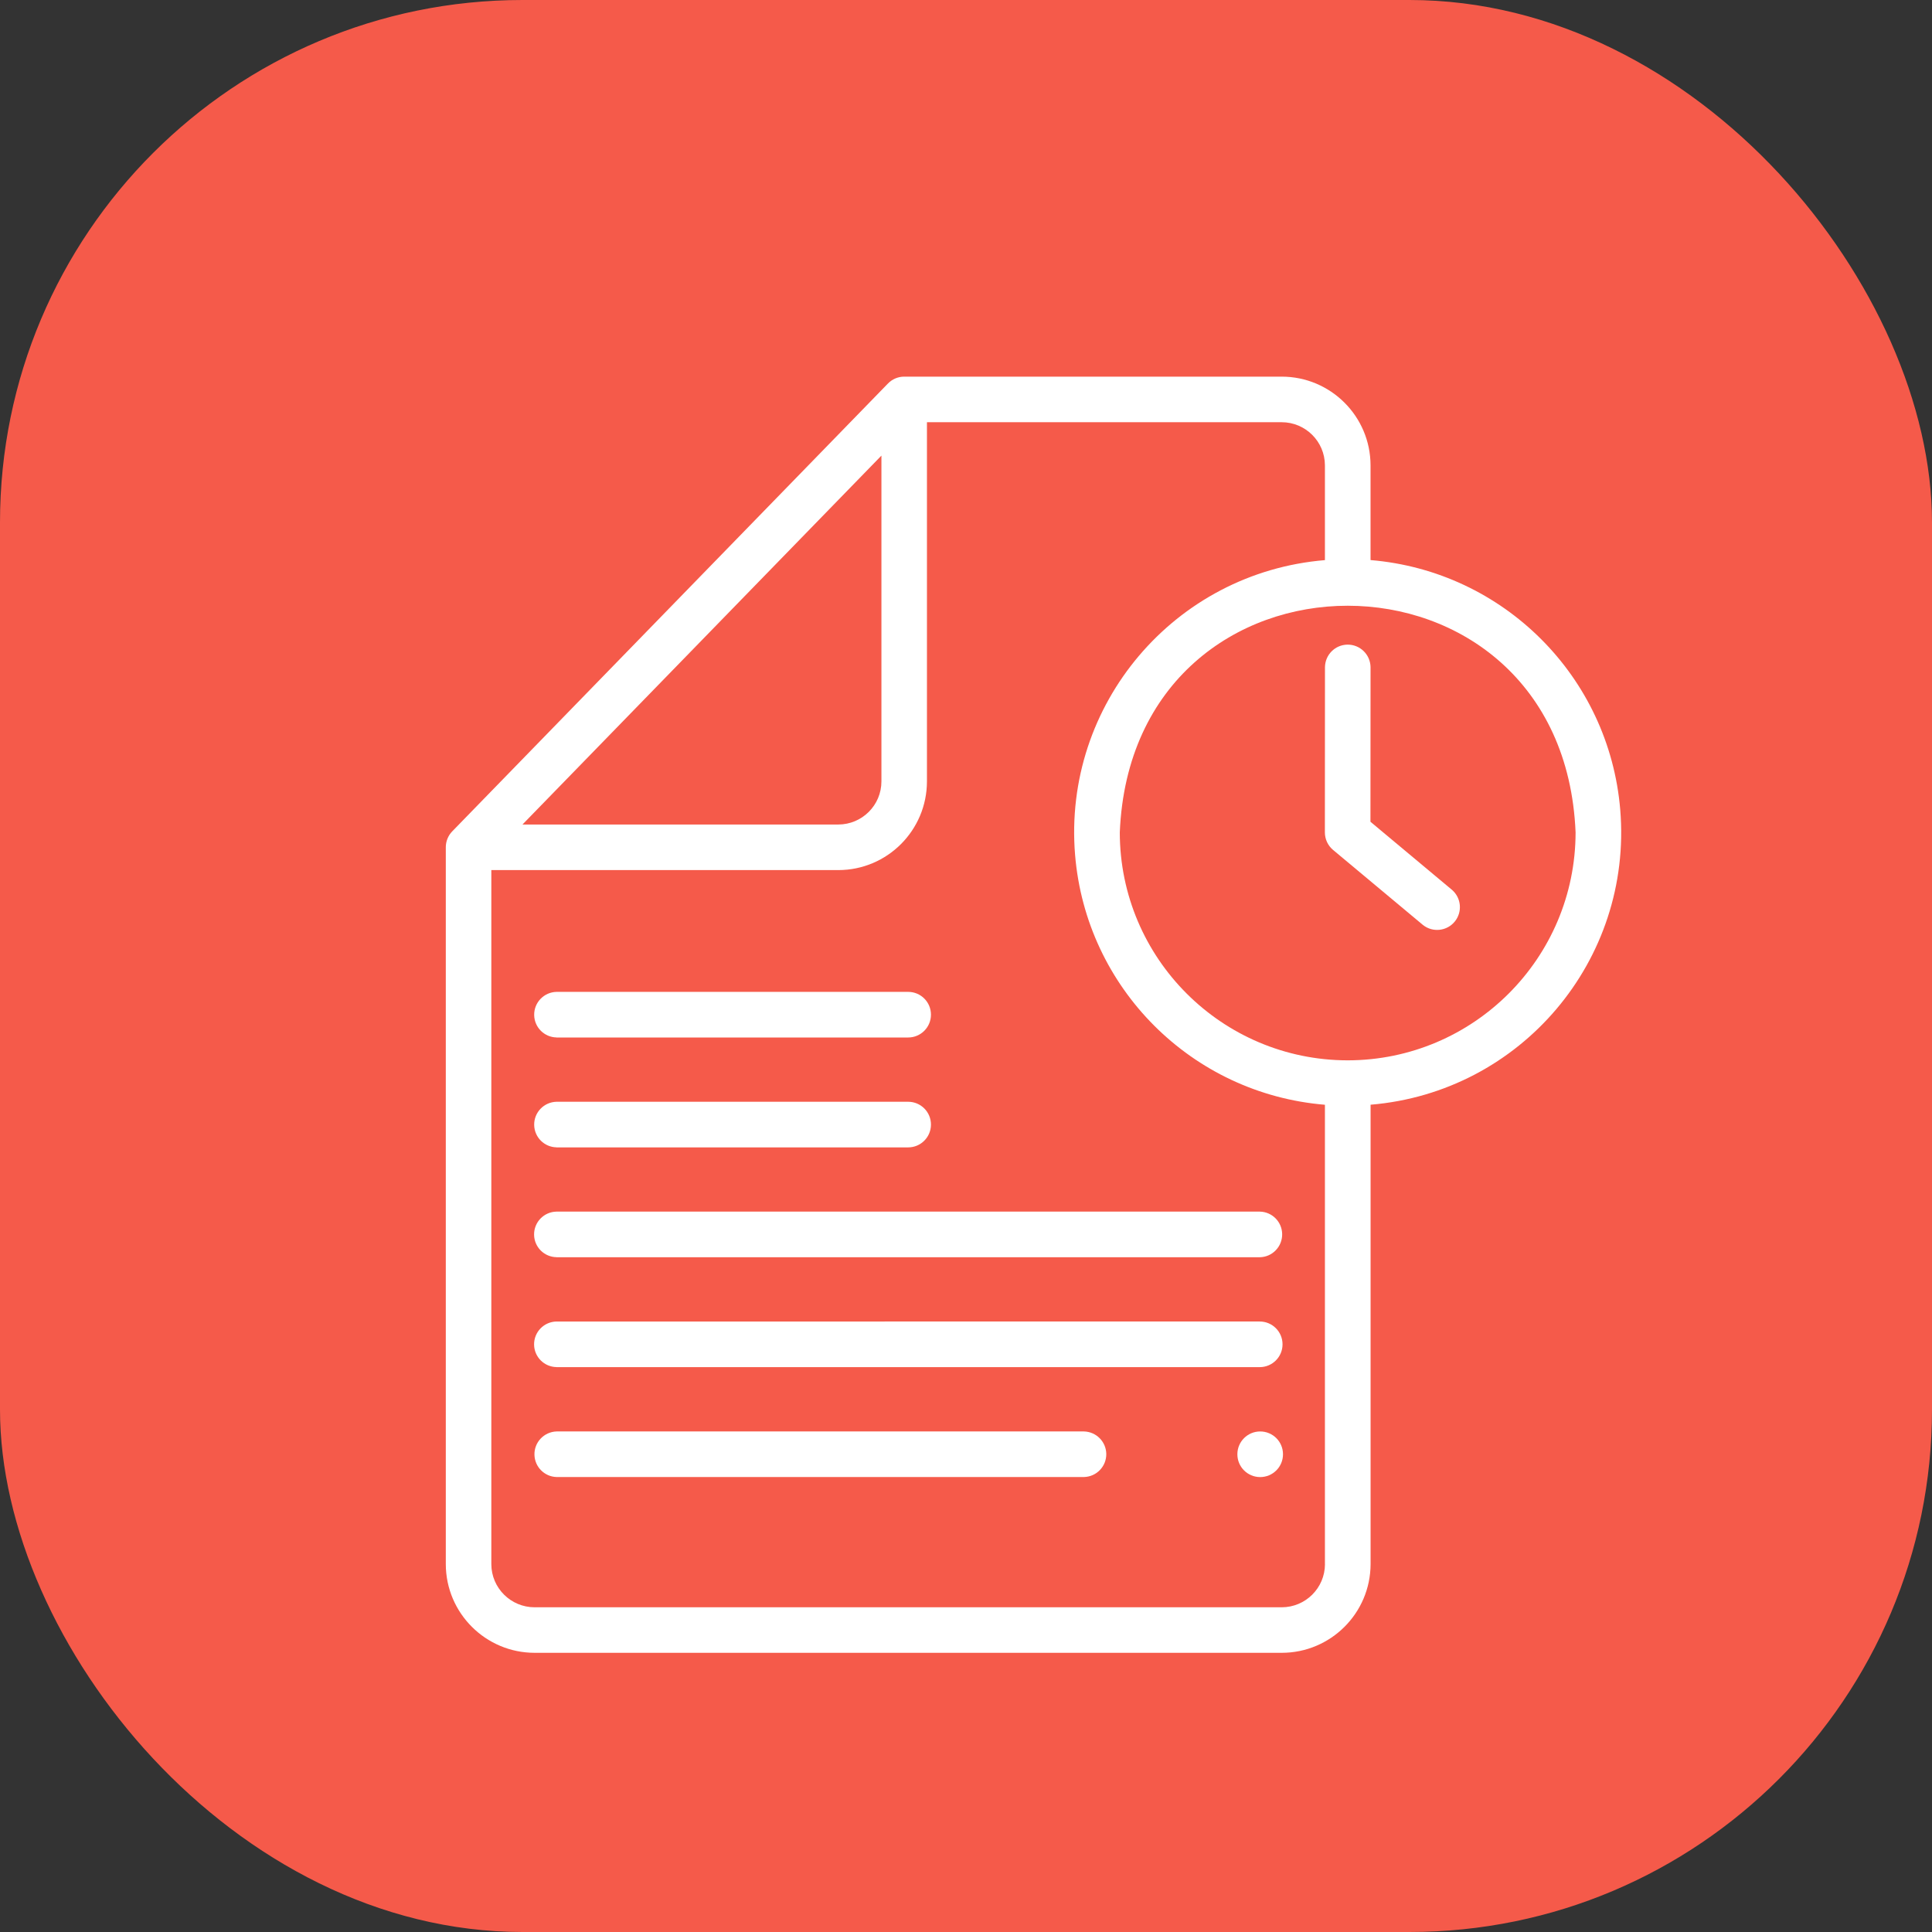
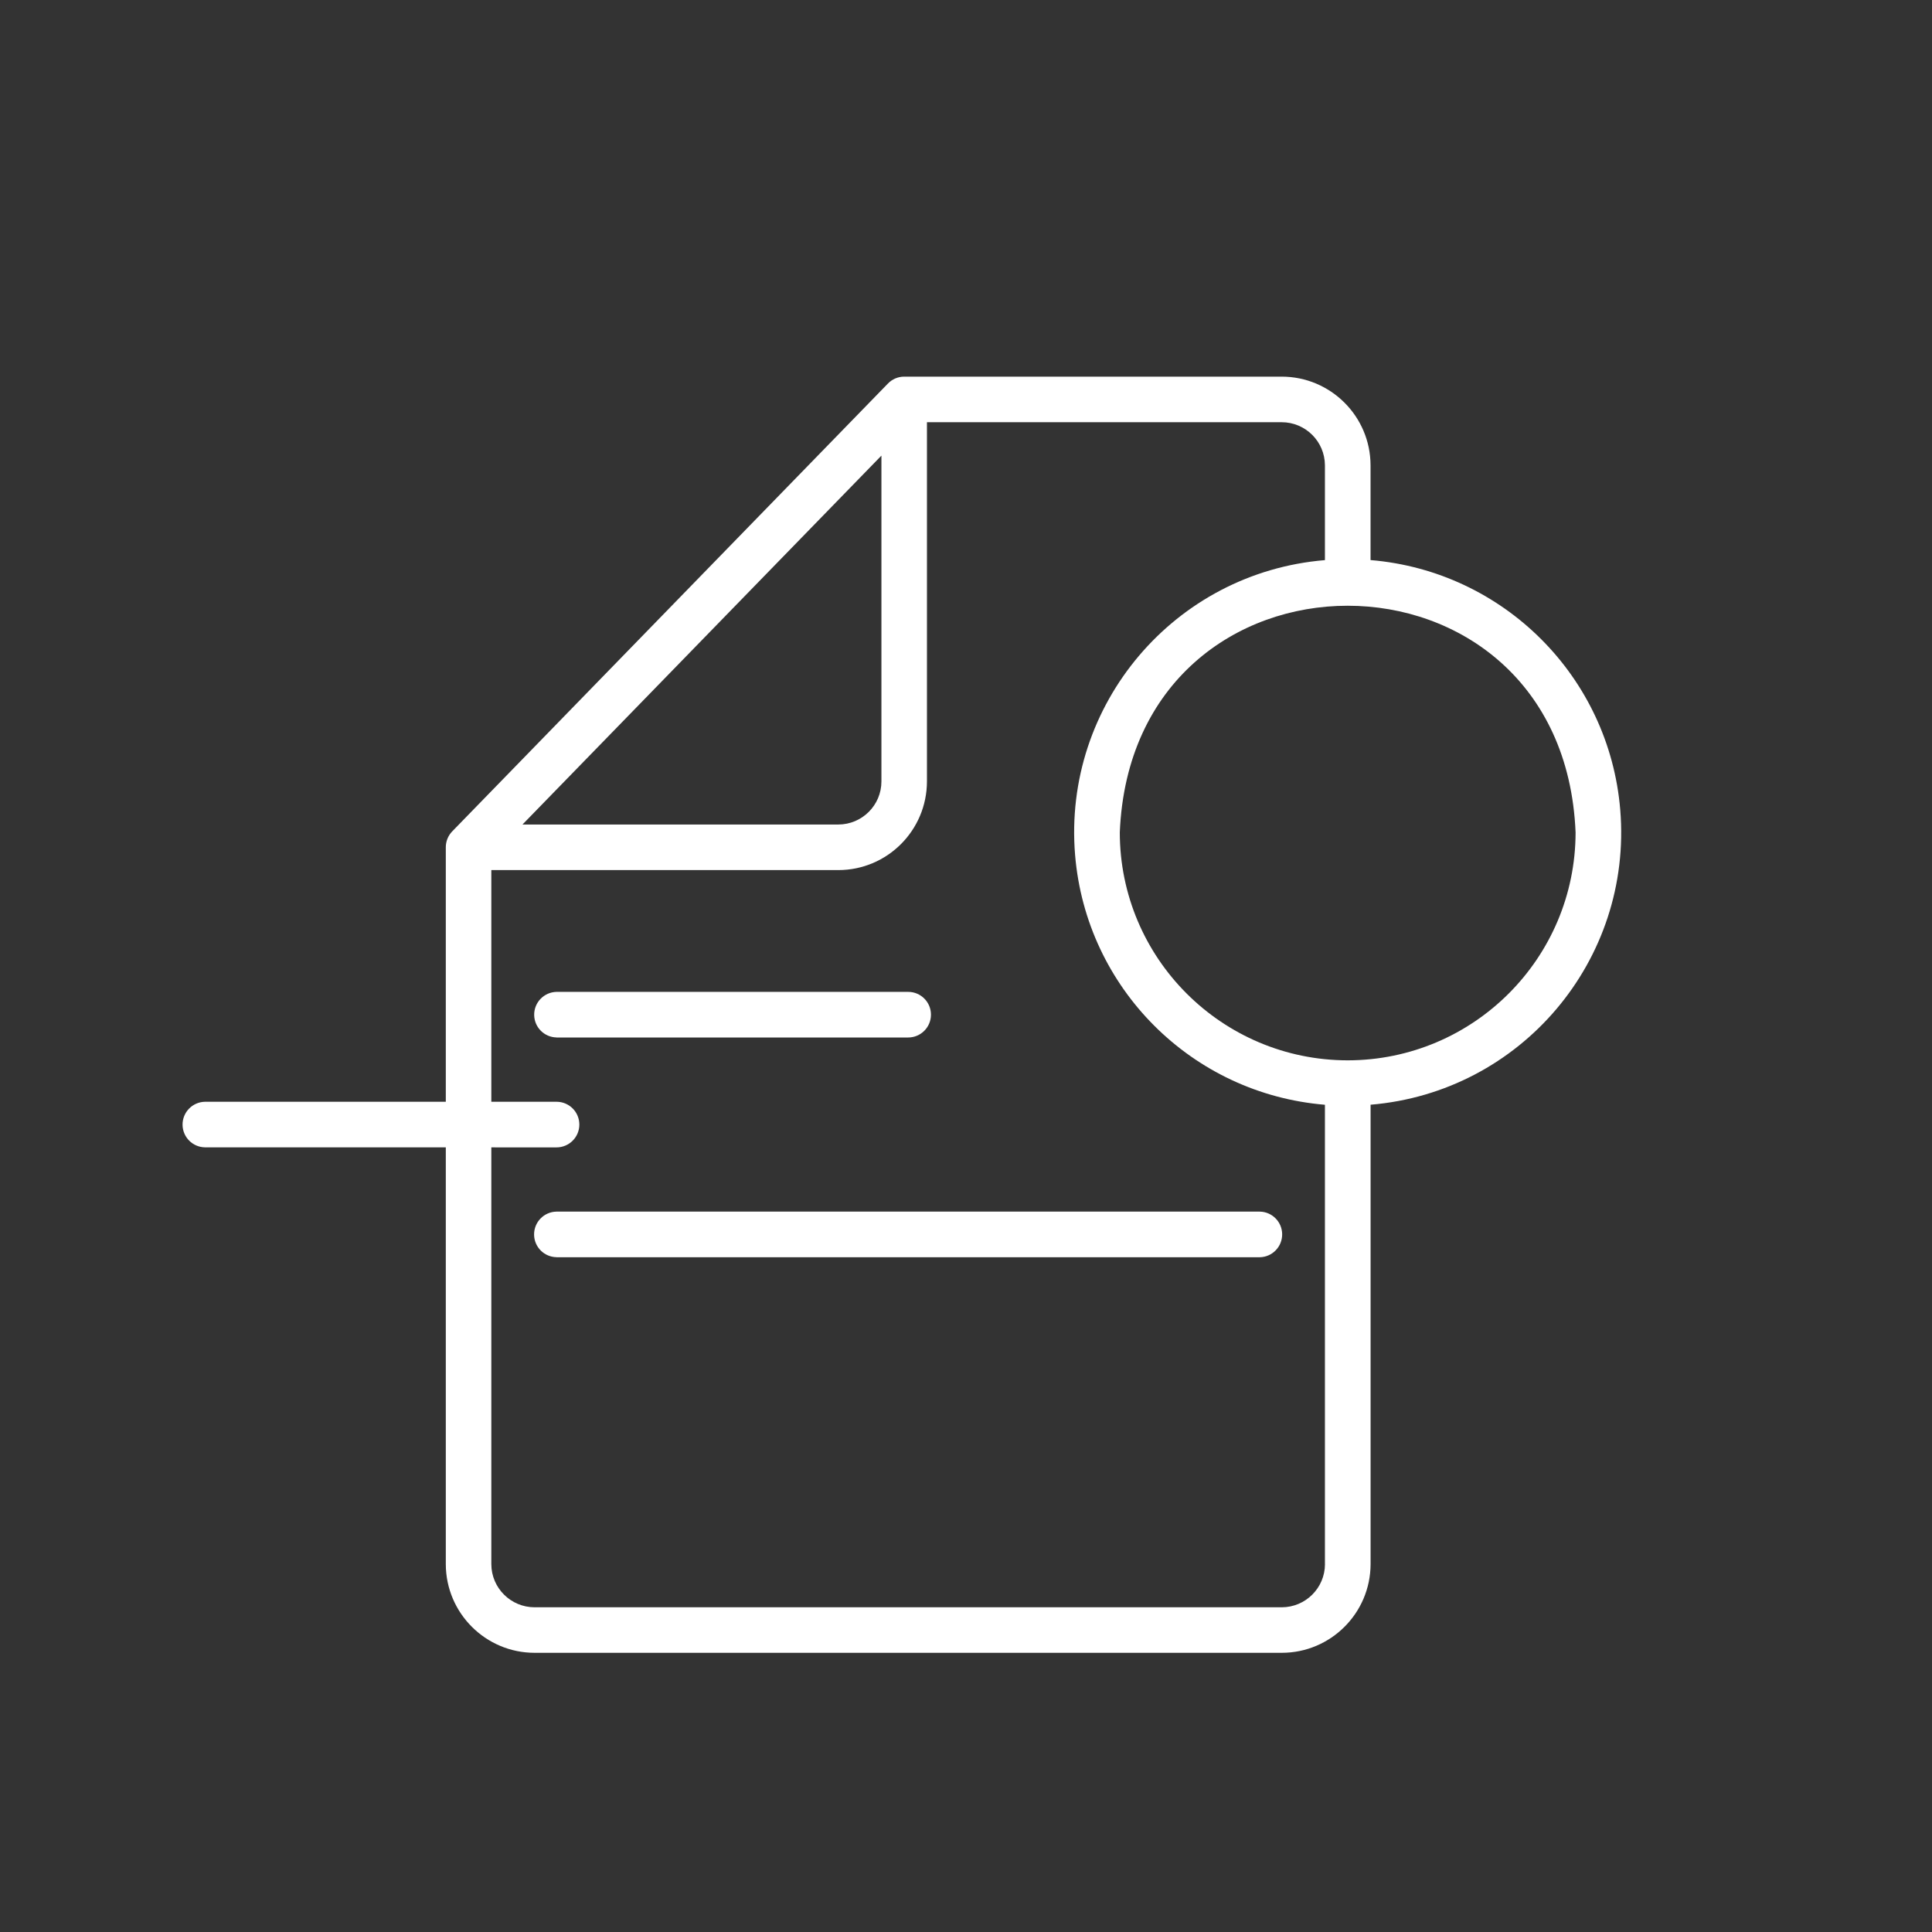
<svg xmlns="http://www.w3.org/2000/svg" id="Layer_2" viewBox="0 0 419.29 419.29">
  <rect x="0" y="0" width="419.29" height="419.29" fill="#333333" stroke="none" />
  <defs>
    <style>.cls-1{fill:#fff;}.cls-1,.cls-2{stroke-width:0px;}.cls-2{fill:#f55a4a;}</style>
  </defs>
  <g id="Layer_2-2">
    <g id="Layer_2-2">
-       <rect class="cls-2" width="419.29" height="419.29" rx="113.39" ry="113.39" />
      <g id="line">
        <path class="cls-1" d="m120.78,225.16h76.31c2.73,0,4.95-2.21,4.95-4.95s-2.21-4.95-4.95-4.95h-76.31c-2.73.06-4.9,2.31-4.85,5.04.05,2.66,2.19,4.8,4.85,4.85h0Z" />
-         <path class="cls-1" d="m120.78,249.01h76.31c2.73,0,4.95-2.21,4.95-4.95s-2.21-4.95-4.95-4.95h-76.31c-2.73.06-4.9,2.31-4.85,5.04.05,2.66,2.19,4.8,4.85,4.85h0Z" />
+         <path class="cls-1" d="m120.78,249.01c2.73,0,4.95-2.21,4.95-4.95s-2.21-4.95-4.95-4.95h-76.31c-2.73.06-4.9,2.31-4.85,5.04.05,2.66,2.19,4.8,4.85,4.85h0Z" />
        <path class="cls-1" d="m120.78,272.85h152.61c2.73-.04,4.91-2.29,4.87-5.03-.04-2.67-2.19-4.83-4.87-4.87H120.78c-2.73.04-4.91,2.29-4.87,5.02.04,2.68,2.2,4.83,4.87,4.87h0Z" />
-         <path class="cls-1" d="m120.78,296.7h152.61c2.73,0,4.95-2.21,4.95-4.95s-2.21-4.95-4.95-4.95H120.78c-2.73.04-4.91,2.29-4.87,5.02.04,2.68,2.2,4.83,4.87,4.87h0Z" />
-         <path class="cls-1" d="m235.24,310.66h-114.46c-2.73.09-4.88,2.37-4.79,5.1.08,2.61,2.18,4.71,4.79,4.79h114.46c2.73-.06,4.9-2.31,4.85-5.04-.06-2.65-2.19-4.79-4.85-4.85Z" />
-         <path class="cls-1" d="m273.49,310.66c-2.73,0-4.95,2.21-4.95,4.95s2.21,4.95,4.95,4.95,4.95-2.21,4.95-4.95-2.21-4.95-4.95-4.95h0Z" />
        <path class="cls-1" d="m297.44,121.56v-20.58c-.02-10.63-8.66-19.24-19.29-19.24h-81.92c-1.34,0-2.62.55-3.54,1.51l-94.54,97.17c-.9.93-1.4,2.16-1.4,3.45v155.59c.02,10.63,8.66,19.24,19.29,19.24h162.12c10.63,0,19.26-8.61,19.29-19.24v-99.71c32.64-2.71,56.89-31.37,54.18-64.02-2.4-28.87-25.31-51.78-54.18-54.18h-.01Zm-106.15-22.68v70.7c0,5.17-4.19,9.35-9.36,9.36h-68.54s77.9-80.06,77.9-80.06Zm96.26,240.59c-.02,5.17-4.22,9.35-9.4,9.35H116.03c-5.17,0-9.38-4.17-9.4-9.35v-150.64h75.29c10.63,0,19.24-8.62,19.25-19.25v-77.95h76.97c5.17,0,9.38,4.17,9.4,9.35v20.58c-32.64,2.7-56.91,31.34-54.22,63.98,2.39,28.9,25.32,51.83,54.22,54.22v99.71h.01Zm4.93-109.35c-27.3-.03-49.43-22.16-49.46-49.46,2.72-65.61,96.21-65.59,98.92,0-.03,27.3-22.16,49.43-49.46,49.46h0Z" />
-         <path class="cls-1" d="m297.42,178.34l.02-33.56c-.04-2.73-2.28-4.91-5.01-4.88-2.68.04-4.83,2.19-4.88,4.87l-.02,35.88c0,1.47.65,2.86,1.77,3.8l19.5,16.28c2.13,1.71,5.25,1.36,6.95-.77,1.66-2.07,1.38-5.08-.61-6.82l-17.72-14.8h0Z" />
      </g>
    </g>
  </g>
</svg>